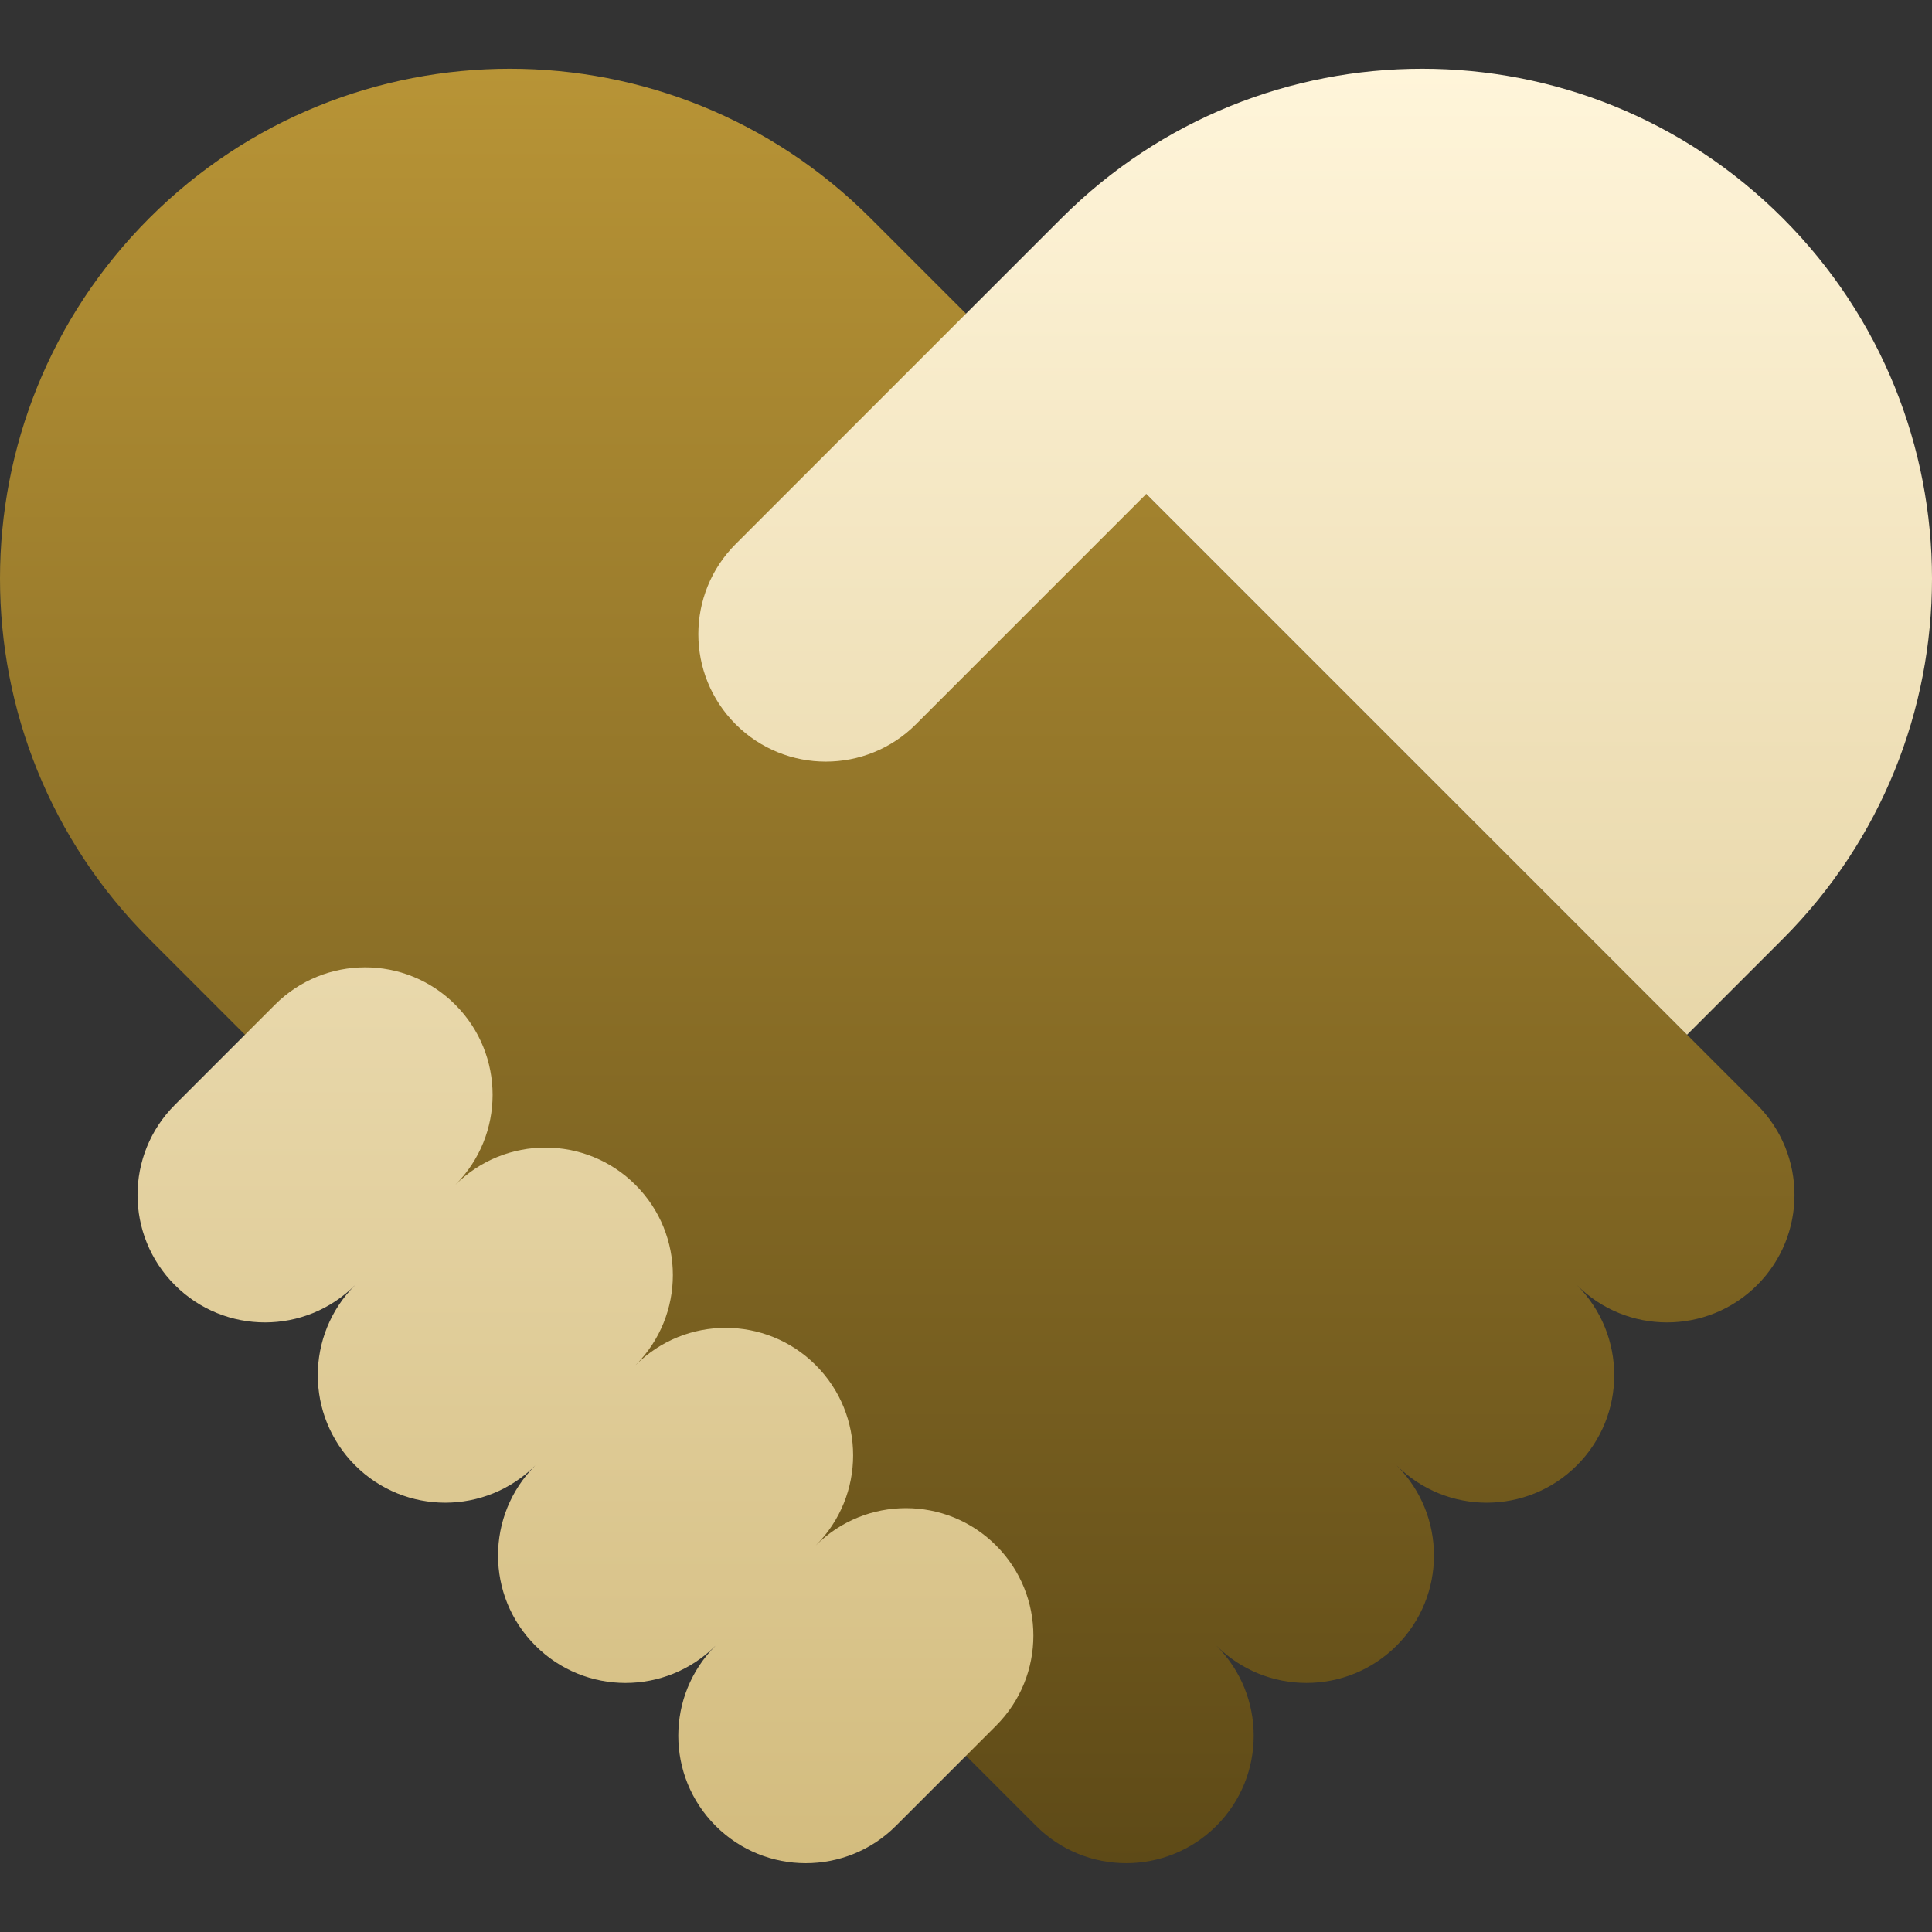
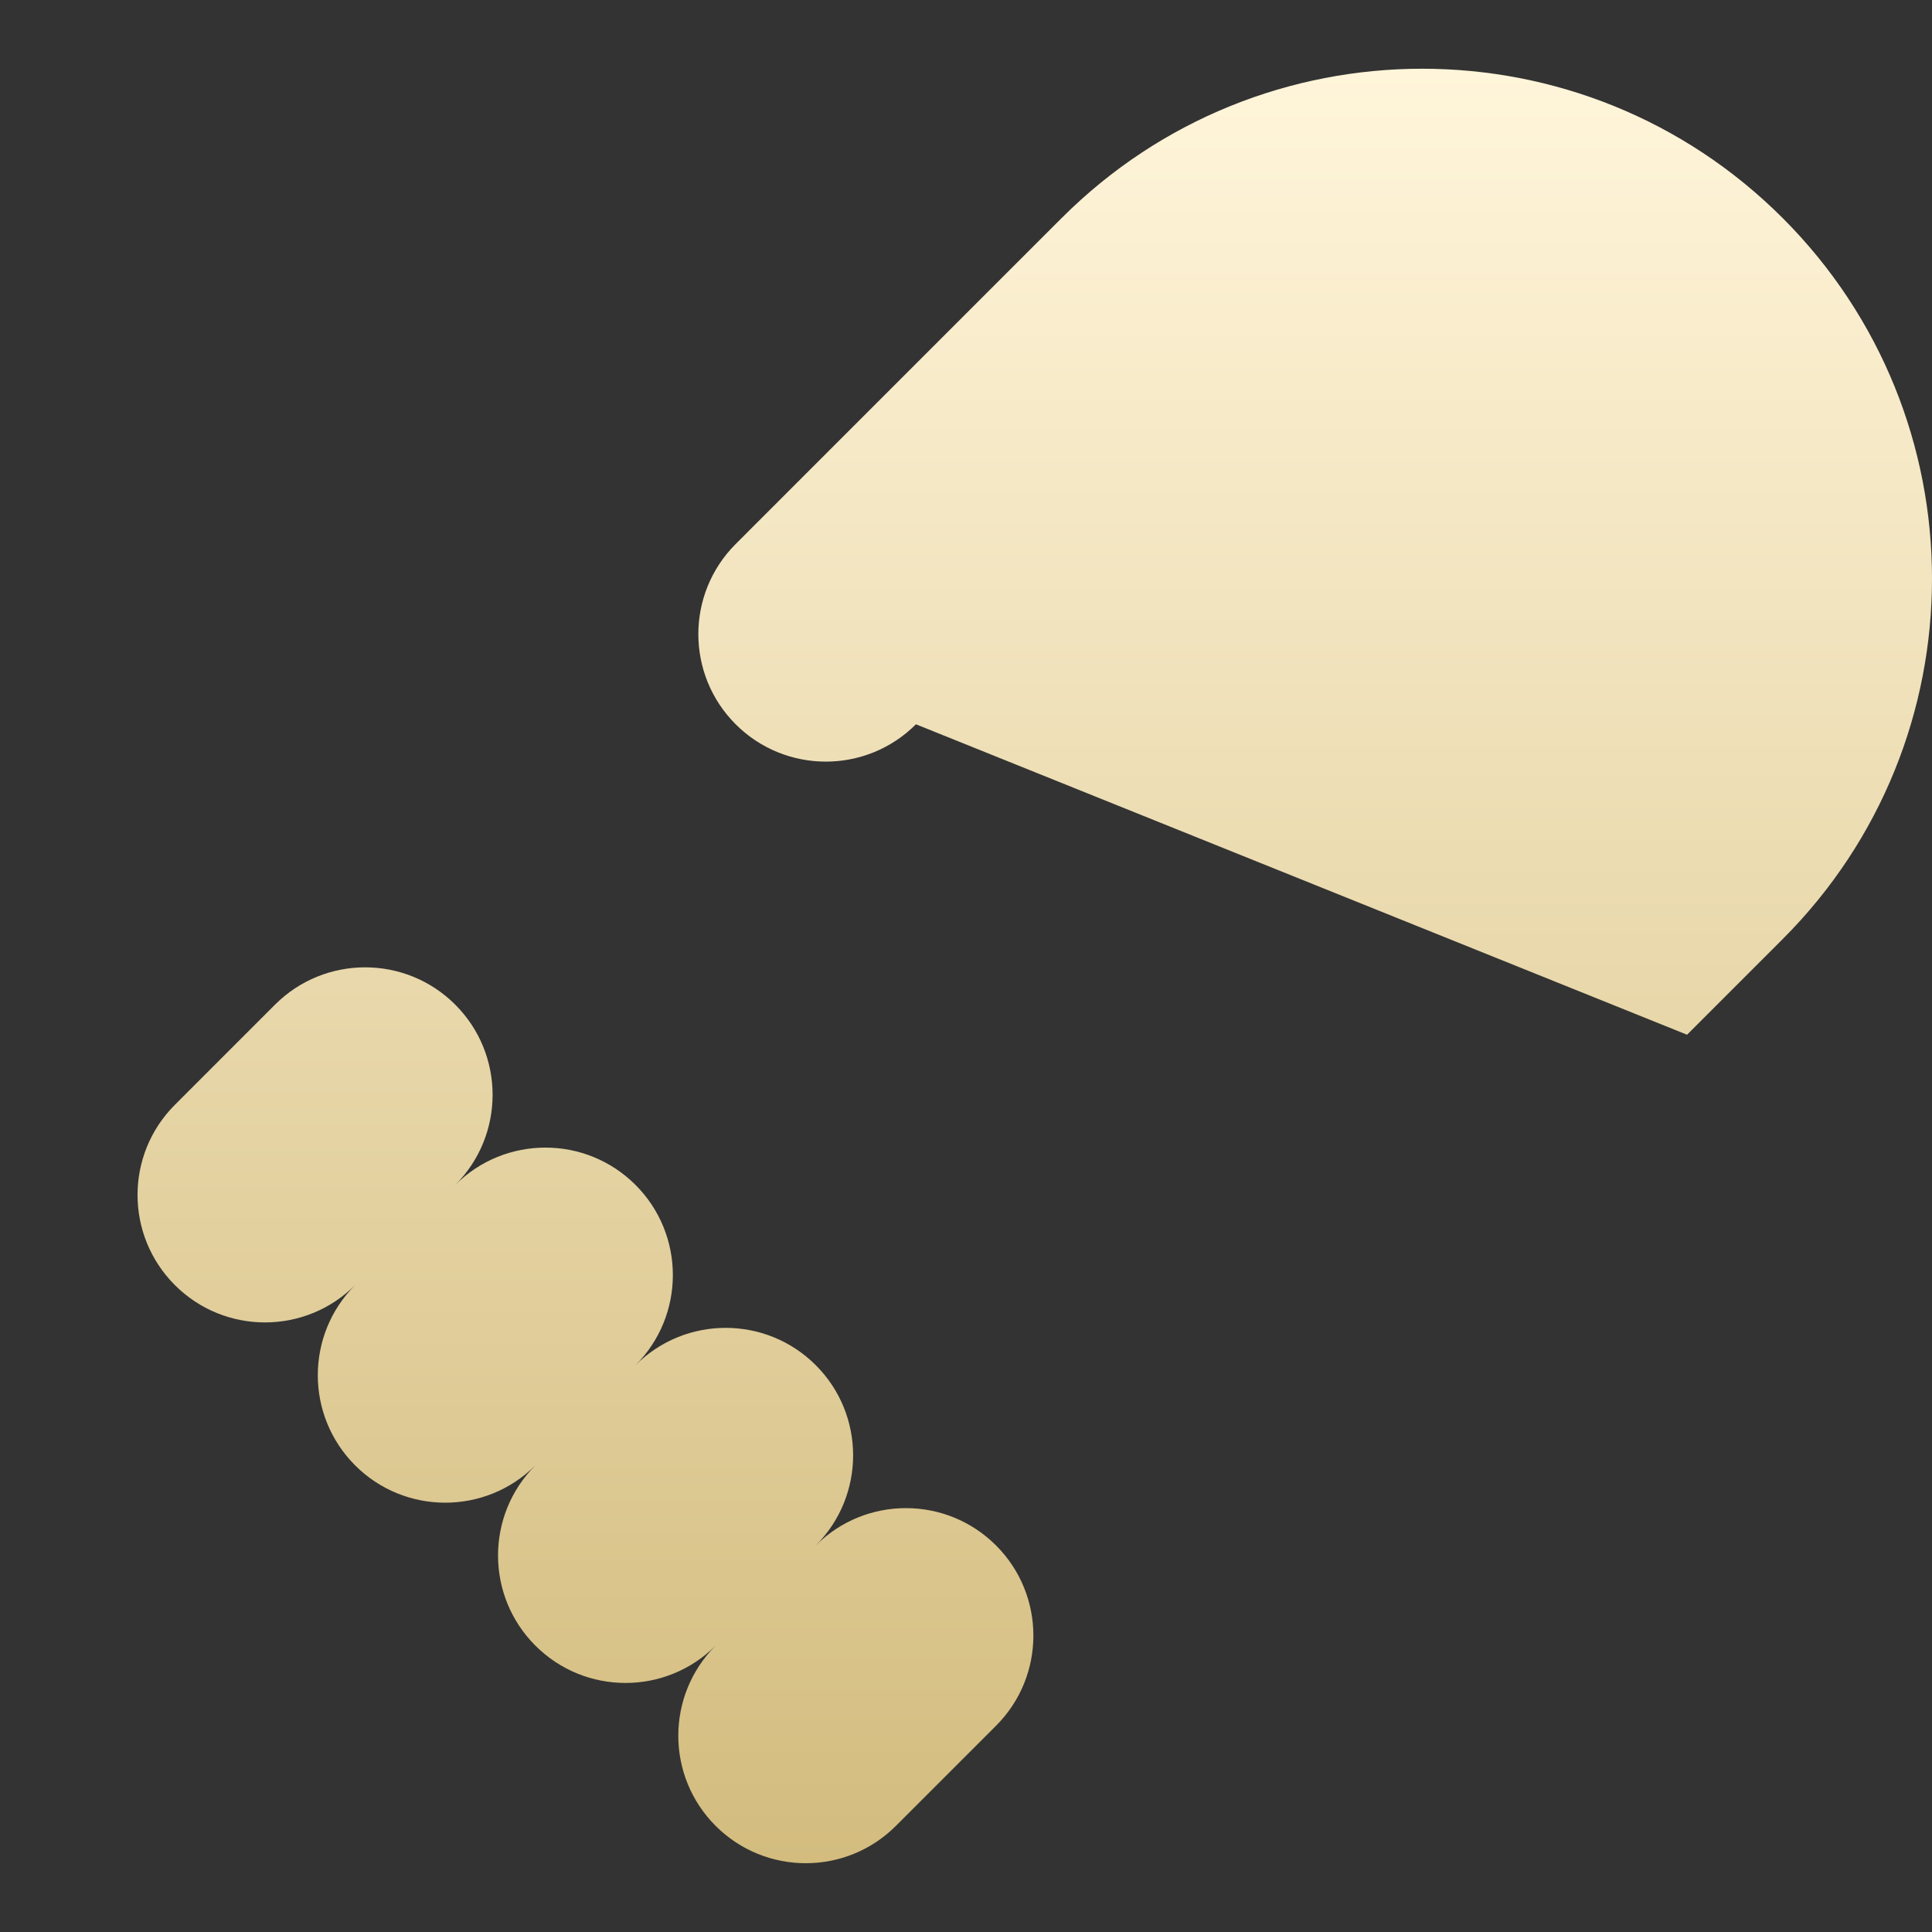
<svg xmlns="http://www.w3.org/2000/svg" width="56" height="56" viewBox="0 0 56 56" fill="none">
  <rect x="0" y="0" width="56" height="56" fill="#333333" stroke="none" />
  <g clip-path="url(#clip0_912_16923)">
-     <path d="M45.707 42.474C47.15 41.031 47.15 38.692 45.707 37.249C47.15 38.692 49.489 38.692 50.932 37.249C52.375 35.806 52.375 33.467 50.932 32.024L33.225 14.317L21.324 20.994L28 9.092L25.228 6.321C19.457 0.549 10.1 0.549 4.329 6.321C-1.443 12.092 -1.443 21.449 4.329 27.22L30.032 52.924C31.475 54.367 33.814 54.366 35.257 52.924C36.7 51.481 36.7 49.142 35.257 47.699C36.7 49.142 39.039 49.141 40.482 47.699C41.925 46.256 41.925 43.917 40.482 42.474C41.925 43.917 44.264 43.917 45.707 42.474Z" fill="url(#paint0_linear_912_16923)" />
-     <path d="M28.871 50.021L25.968 52.924C24.526 54.367 22.186 54.367 20.743 52.924C19.3 51.481 19.3 49.142 20.743 47.699C19.3 49.142 16.961 49.142 15.518 47.699C14.075 46.256 14.075 43.917 15.518 42.474C14.075 43.917 11.736 43.917 10.293 42.474C8.851 41.031 8.851 38.692 10.293 37.249C8.851 38.692 6.511 38.692 5.069 37.249C3.626 35.806 3.626 33.467 5.069 32.024L7.971 29.121C9.414 27.678 11.753 27.678 13.196 29.121C14.639 30.564 14.639 32.903 13.196 34.346C14.639 32.903 16.978 32.903 18.421 34.346C19.864 35.789 19.864 38.128 18.421 39.571C19.864 38.128 22.203 38.128 23.646 39.571C25.089 41.014 25.089 43.353 23.646 44.796C25.089 43.353 27.428 43.353 28.871 44.796C30.314 46.239 30.314 48.578 28.871 50.021ZM51.672 27.22C57.443 21.449 57.443 12.092 51.672 6.321C45.901 0.549 36.543 0.549 30.772 6.321L28 9.092L21.324 15.769C19.881 17.212 19.881 19.551 21.324 20.994C22.767 22.436 25.106 22.437 26.549 20.994L33.225 14.317L48.9 29.992L51.672 27.22Z" fill="url(#paint1_linear_912_16923)" />
+     <path d="M28.871 50.021L25.968 52.924C24.526 54.367 22.186 54.367 20.743 52.924C19.3 51.481 19.3 49.142 20.743 47.699C19.3 49.142 16.961 49.142 15.518 47.699C14.075 46.256 14.075 43.917 15.518 42.474C14.075 43.917 11.736 43.917 10.293 42.474C8.851 41.031 8.851 38.692 10.293 37.249C8.851 38.692 6.511 38.692 5.069 37.249C3.626 35.806 3.626 33.467 5.069 32.024L7.971 29.121C9.414 27.678 11.753 27.678 13.196 29.121C14.639 30.564 14.639 32.903 13.196 34.346C14.639 32.903 16.978 32.903 18.421 34.346C19.864 35.789 19.864 38.128 18.421 39.571C19.864 38.128 22.203 38.128 23.646 39.571C25.089 41.014 25.089 43.353 23.646 44.796C25.089 43.353 27.428 43.353 28.871 44.796C30.314 46.239 30.314 48.578 28.871 50.021ZM51.672 27.22C57.443 21.449 57.443 12.092 51.672 6.321C45.901 0.549 36.543 0.549 30.772 6.321L28 9.092L21.324 15.769C19.881 17.212 19.881 19.551 21.324 20.994C22.767 22.436 25.106 22.437 26.549 20.994L48.9 29.992L51.672 27.22Z" fill="url(#paint1_linear_912_16923)" />
  </g>
  <defs>
    <linearGradient id="paint0_linear_912_16923" x1="26.007" y1="54.006" x2="26.007" y2="1.992" gradientUnits="userSpaceOnUse">
      <stop stop-color="#5E4A17" />
      <stop offset="1" stop-color="#B89436" />
    </linearGradient>
    <linearGradient id="paint1_linear_912_16923" x1="29.993" y1="54.006" x2="29.993" y2="1.992" gradientUnits="userSpaceOnUse">
      <stop stop-color="#D3BC7E" />
      <stop offset="1" stop-color="#FFF5DA" />
    </linearGradient>
    <clipPath id="clip0_912_16923">
      <rect width="56" height="56" fill="white" transform="translate(0 -0.001)" />
    </clipPath>
  </defs>
</svg>